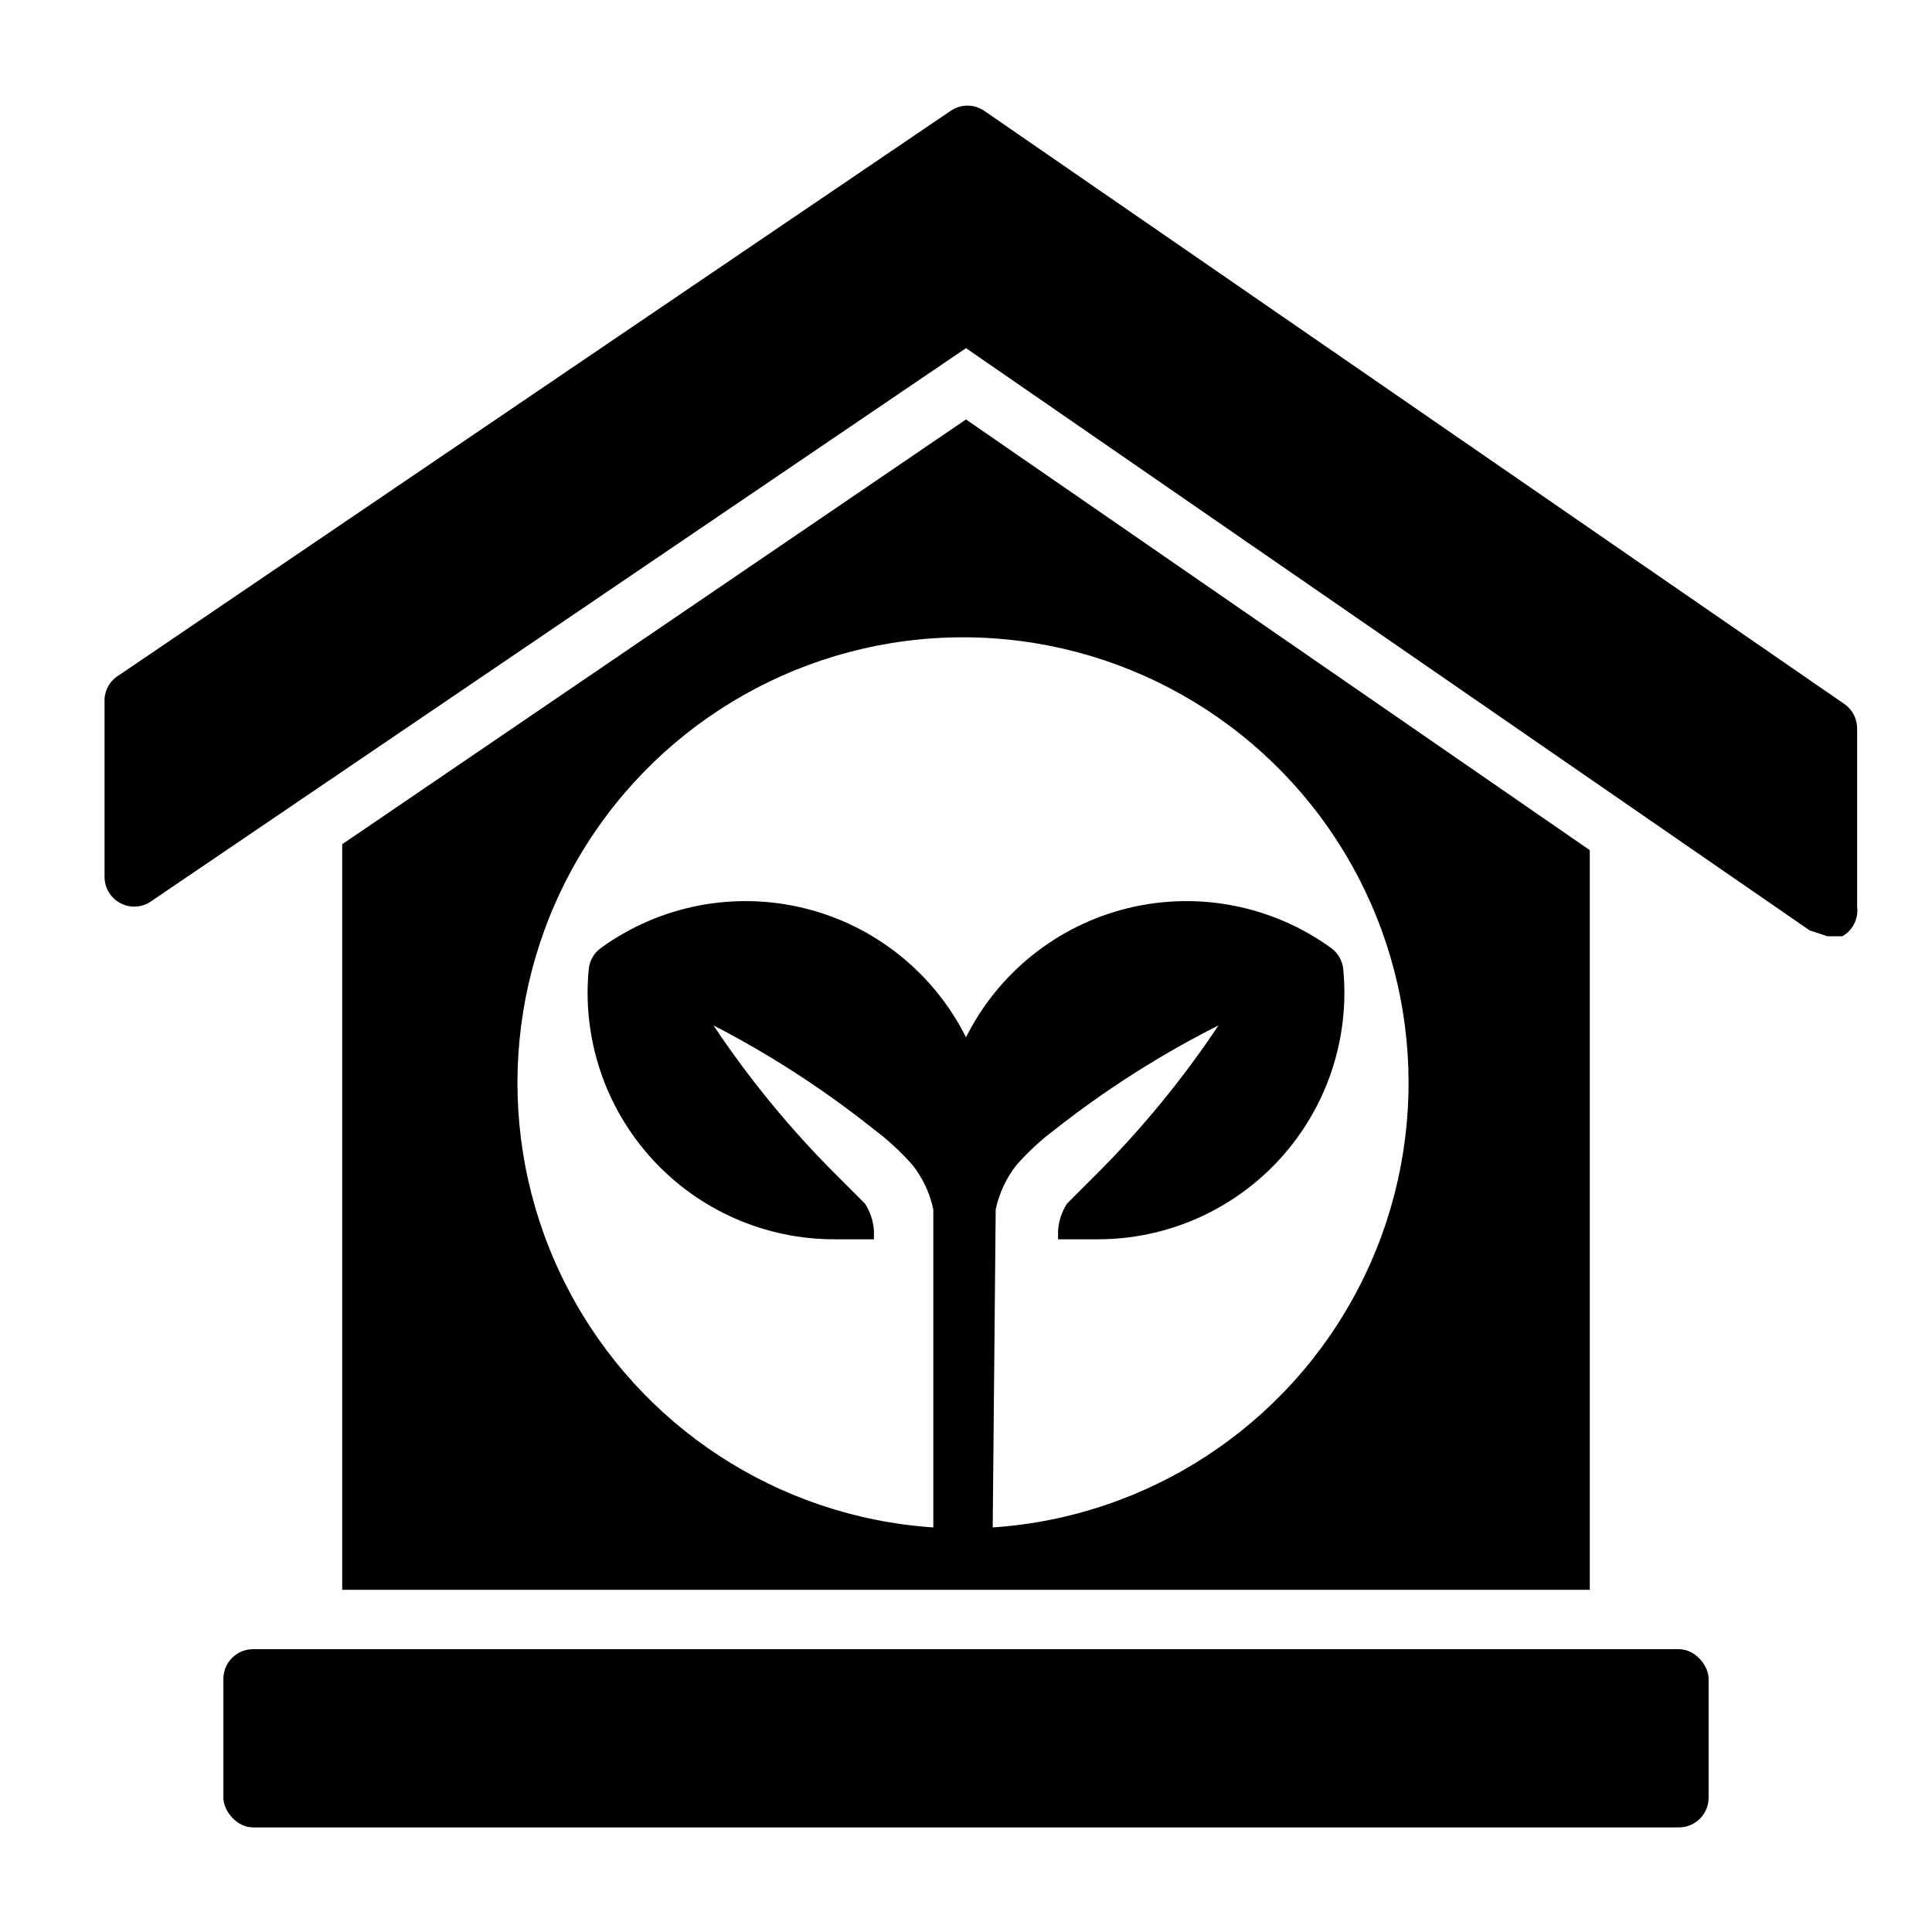
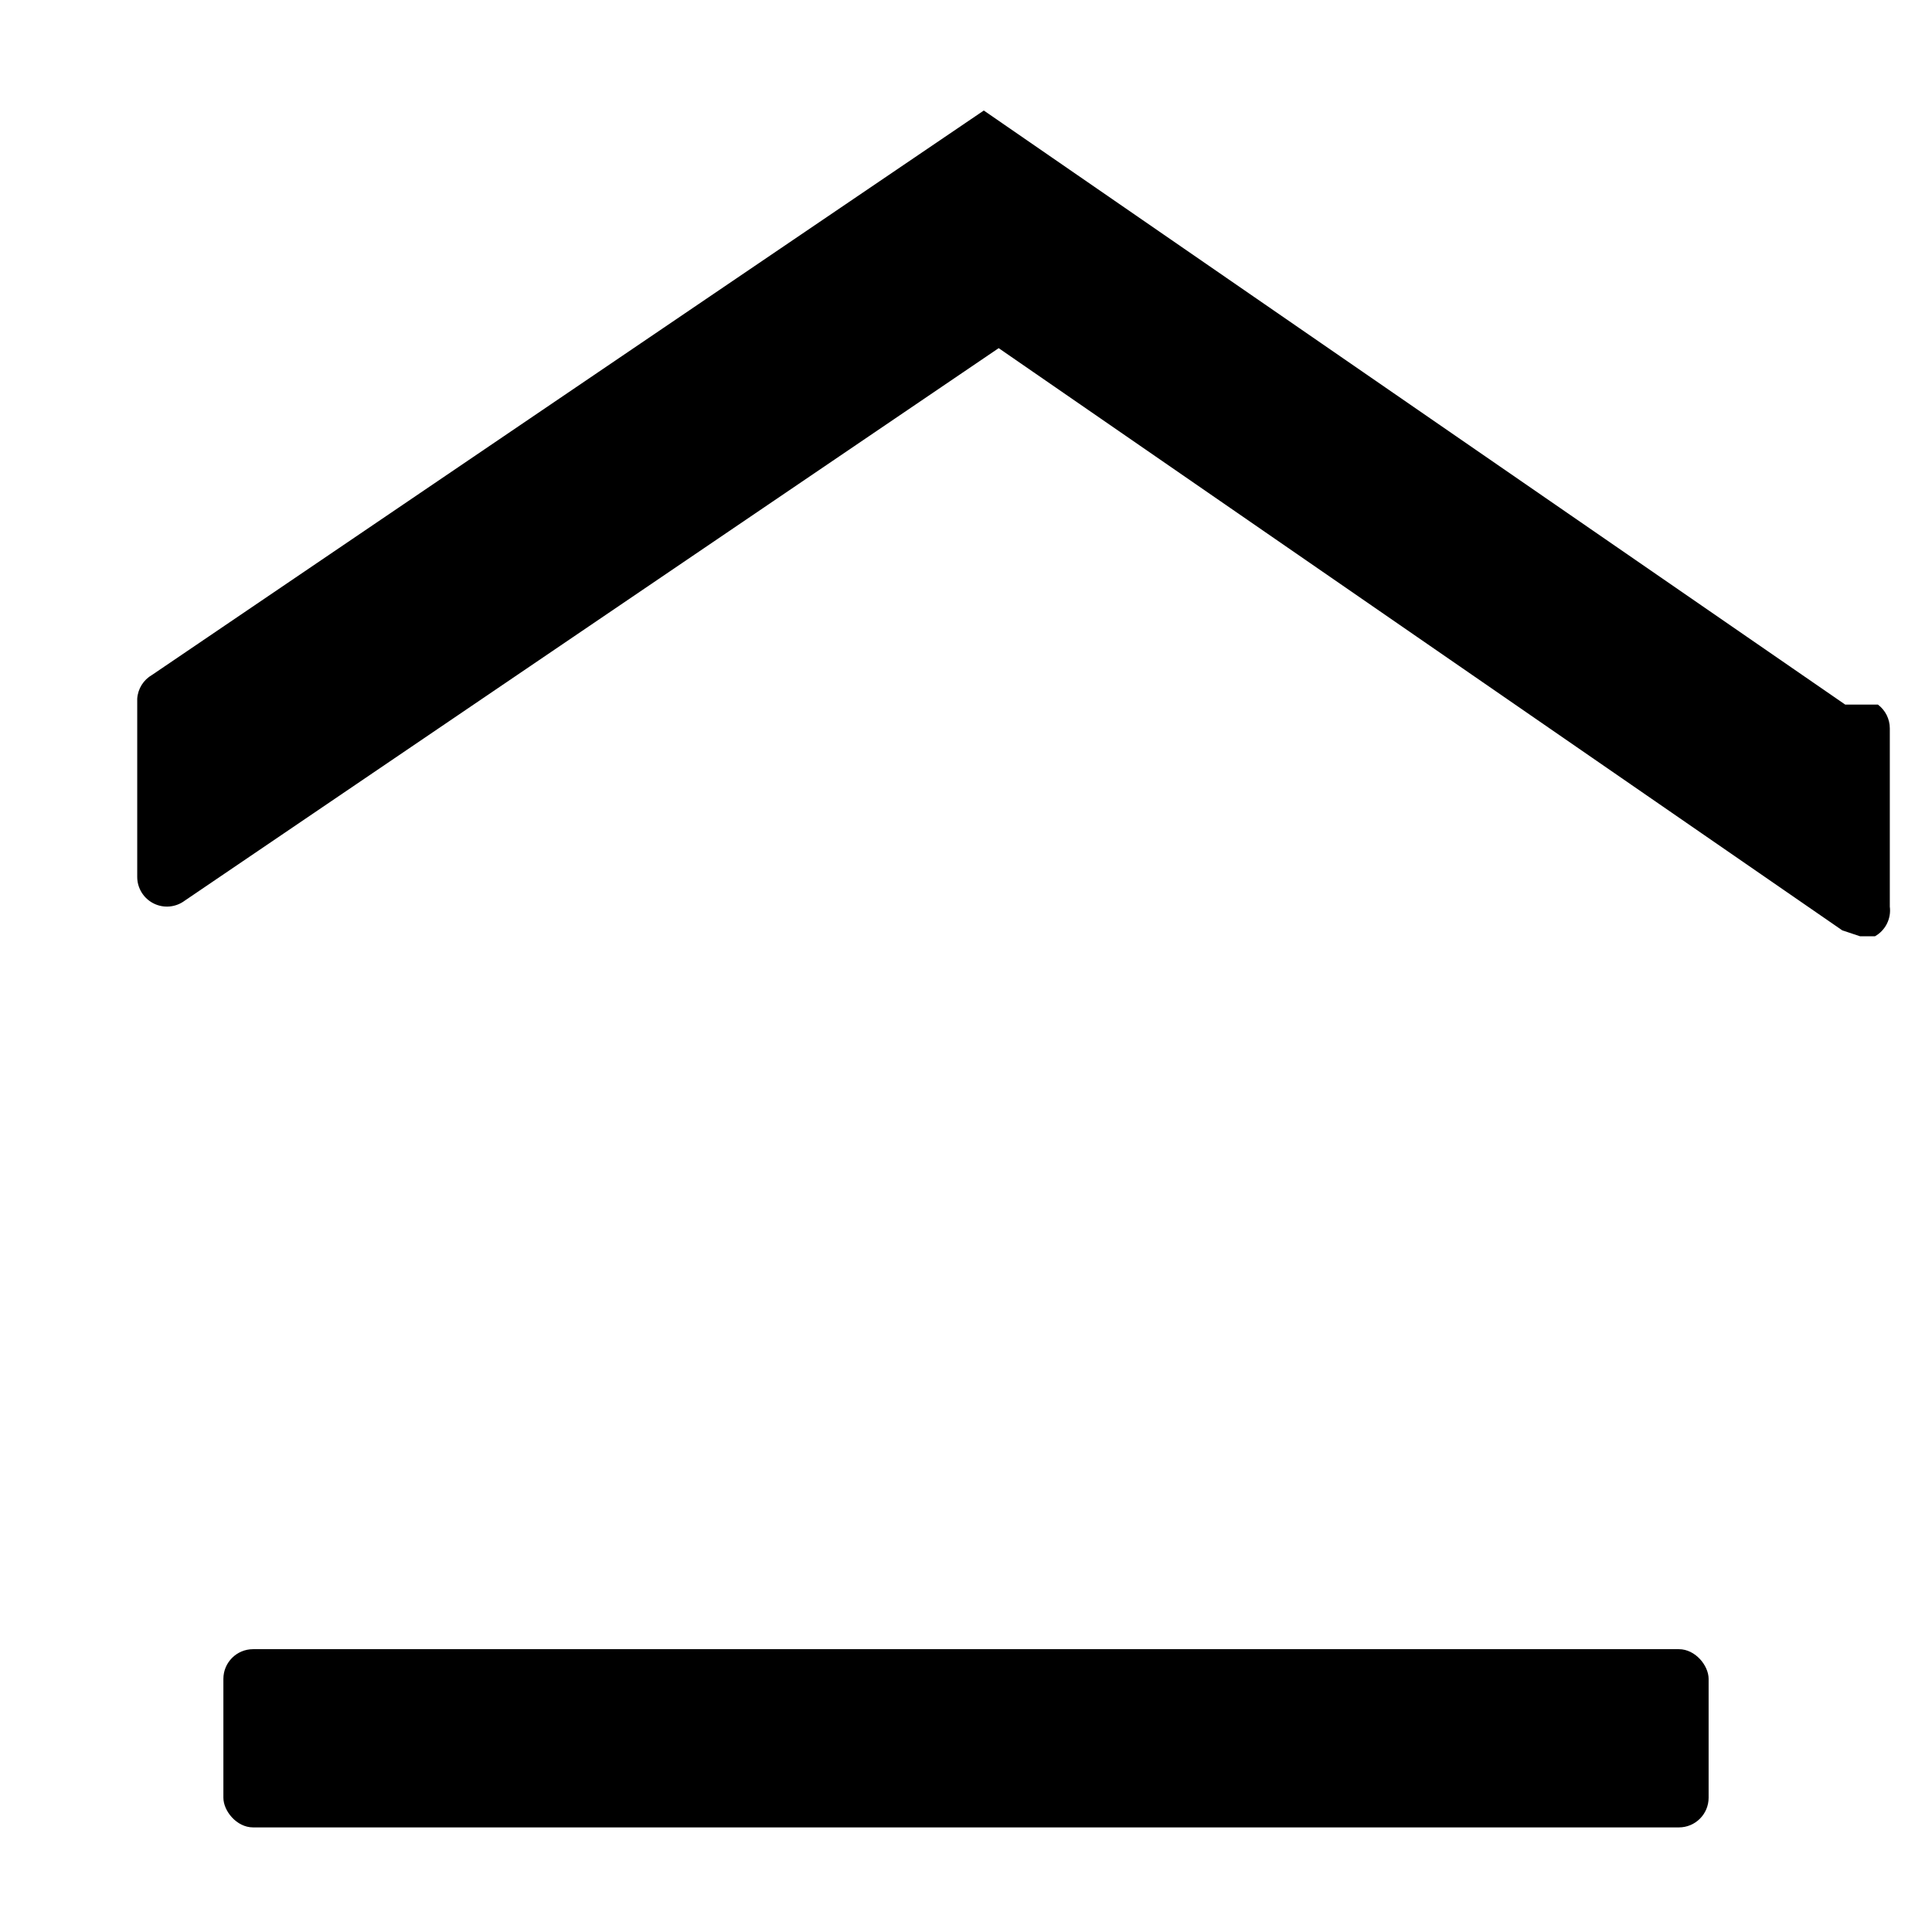
<svg xmlns="http://www.w3.org/2000/svg" fill="#000000" width="800px" height="800px" version="1.1" viewBox="144 144 512 512">
  <g>
    <path d="m211.07 581.05h377.86c4.348 0 7.871 4.348 7.871 7.871v31.488c0 4.348-3.523 7.871-7.871 7.871h-377.86c-4.348 0-7.871-4.348-7.871-7.871v-31.488c0-4.348 3.523-7.871 7.871-7.871z" />
-     <path d="m633.01 330.73-228.29-157.44c-2.629-1.73-6.031-1.73-8.66 0l-220.42 149.57v-0.004c-2.281 1.312-3.758 3.672-3.934 6.297v47.234c0 2.981 1.684 5.707 4.352 7.039 2.664 1.336 5.856 1.047 8.242-0.742l215.7-146.42 223.56 154.29 4.723 1.574h3.938c2.793-1.574 4.352-4.691 3.938-7.871v-47.23c0-2.481-1.168-4.812-3.148-6.297z" />
-     <path d="m565.31 369.3-165.31-114.14-165.31 112.57v197.59h330.62zm-157.44 95.254c0.895-4.312 2.781-8.355 5.512-11.809 3.074-3.492 6.504-6.66 10.23-9.449 13.48-10.602 27.984-19.832 43.297-27.551-9.43 14.156-20.242 27.34-32.273 39.359l-7.875 7.875c-1.371 2.121-2.184 4.559-2.359 7.082v2.363h10.234c18.477 0.086 36.125-7.656 48.578-21.309 12.449-13.652 18.539-31.938 16.758-50.328-0.23-2.195-1.371-4.195-3.148-5.512-15.531-11.277-35.234-15.16-53.883-10.613-18.645 4.551-34.352 17.066-42.941 34.23-8.594-17.164-24.297-29.68-42.945-34.23-18.648-4.547-38.352-0.664-53.883 10.613-1.777 1.316-2.918 3.316-3.148 5.512-1.781 18.391 4.309 36.676 16.762 50.328 12.449 13.652 30.098 21.395 48.578 21.309h10.234v-2.363h-0.004c-0.176-2.523-0.988-4.961-2.359-7.082l-7.871-7.871v-0.004c-12.035-12.02-22.844-25.203-32.277-39.359 15.043 7.766 29.281 16.992 42.508 27.551 3.727 2.789 7.156 5.957 10.234 9.449 2.731 3.453 4.617 7.496 5.512 11.809v84.23c-41.156-2.75-77.898-26.781-96.914-63.383-19.016-36.605-17.551-80.48 3.863-115.73 21.414-35.258 59.672-56.781 100.92-56.781s79.508 21.523 100.92 56.781c21.414 35.254 22.879 79.129 3.863 115.73-19.016 36.602-55.754 60.633-96.914 63.383z" />
+     <path d="m633.01 330.73-228.29-157.44l-220.42 149.57v-0.004c-2.281 1.312-3.758 3.672-3.934 6.297v47.234c0 2.981 1.684 5.707 4.352 7.039 2.664 1.336 5.856 1.047 8.242-0.742l215.7-146.42 223.56 154.29 4.723 1.574h3.938c2.793-1.574 4.352-4.691 3.938-7.871v-47.23c0-2.481-1.168-4.812-3.148-6.297z" />
  </g>
</svg>